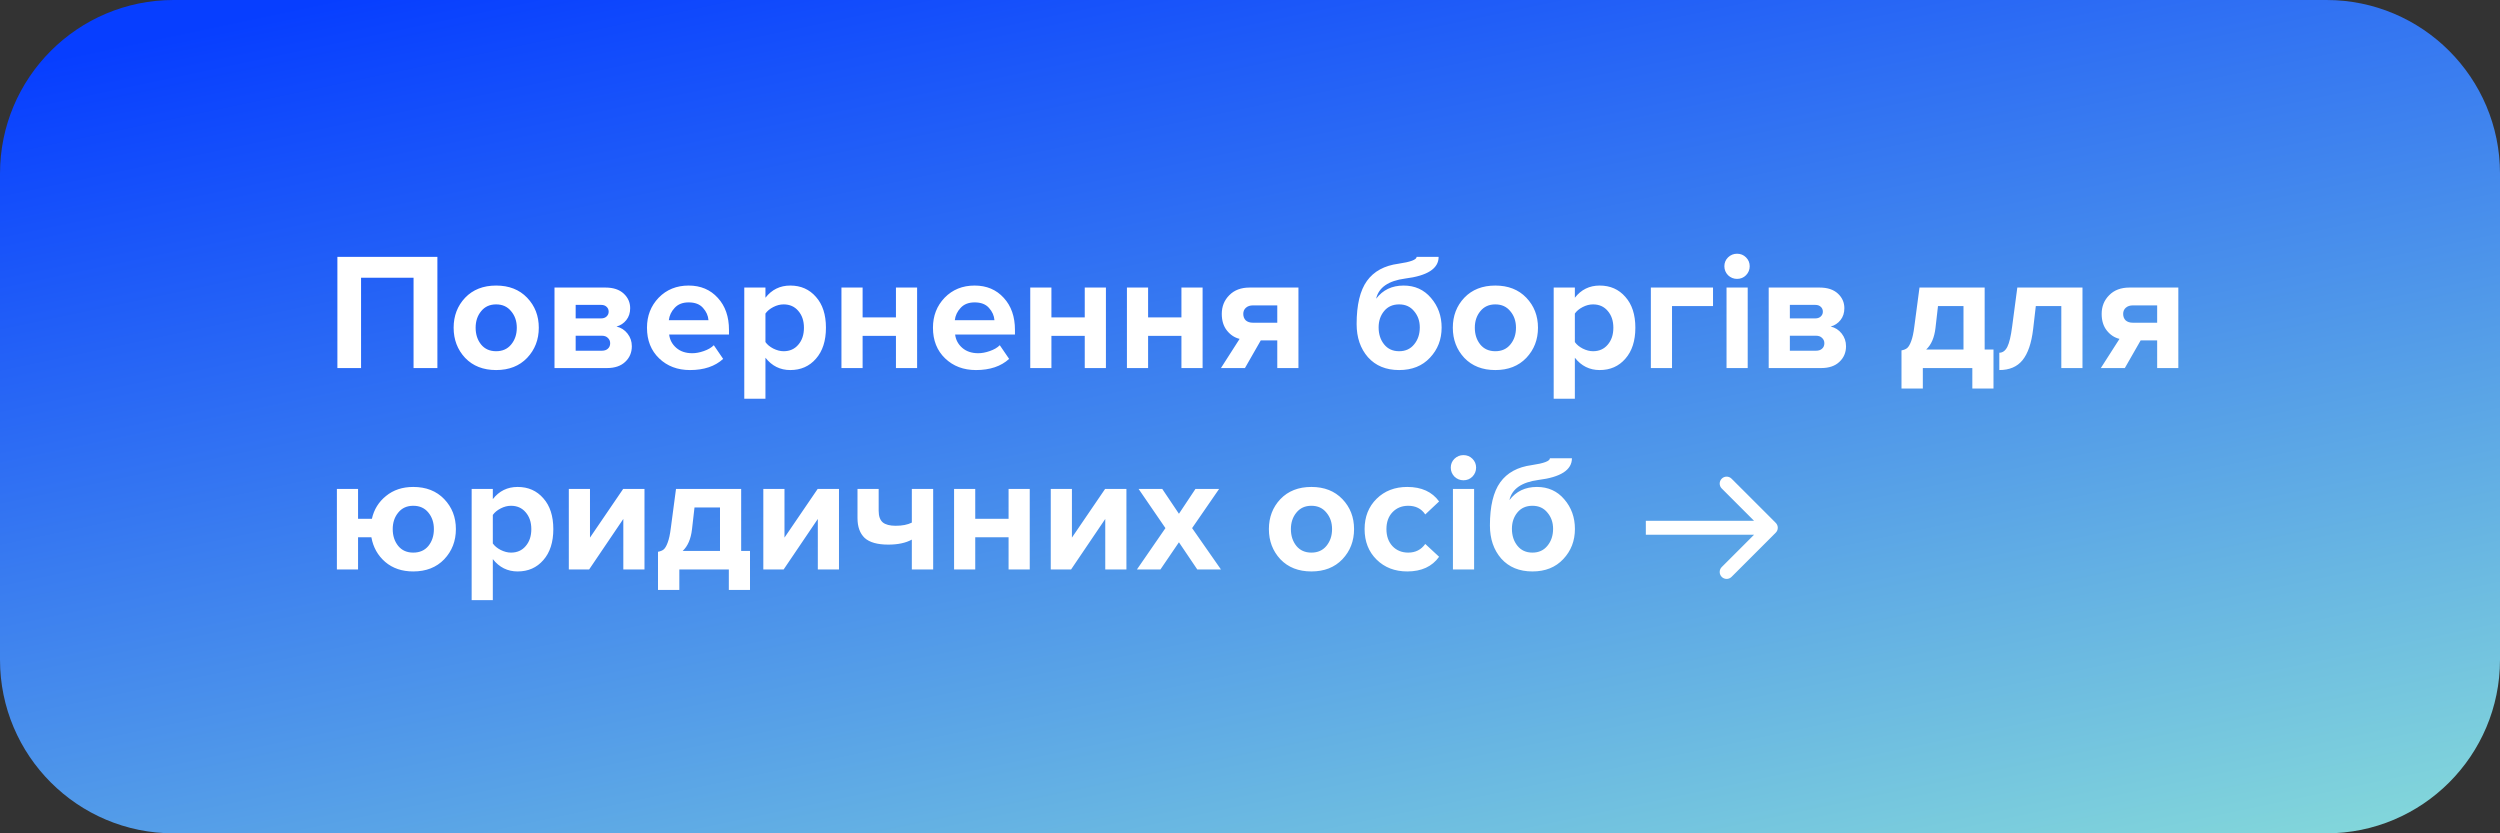
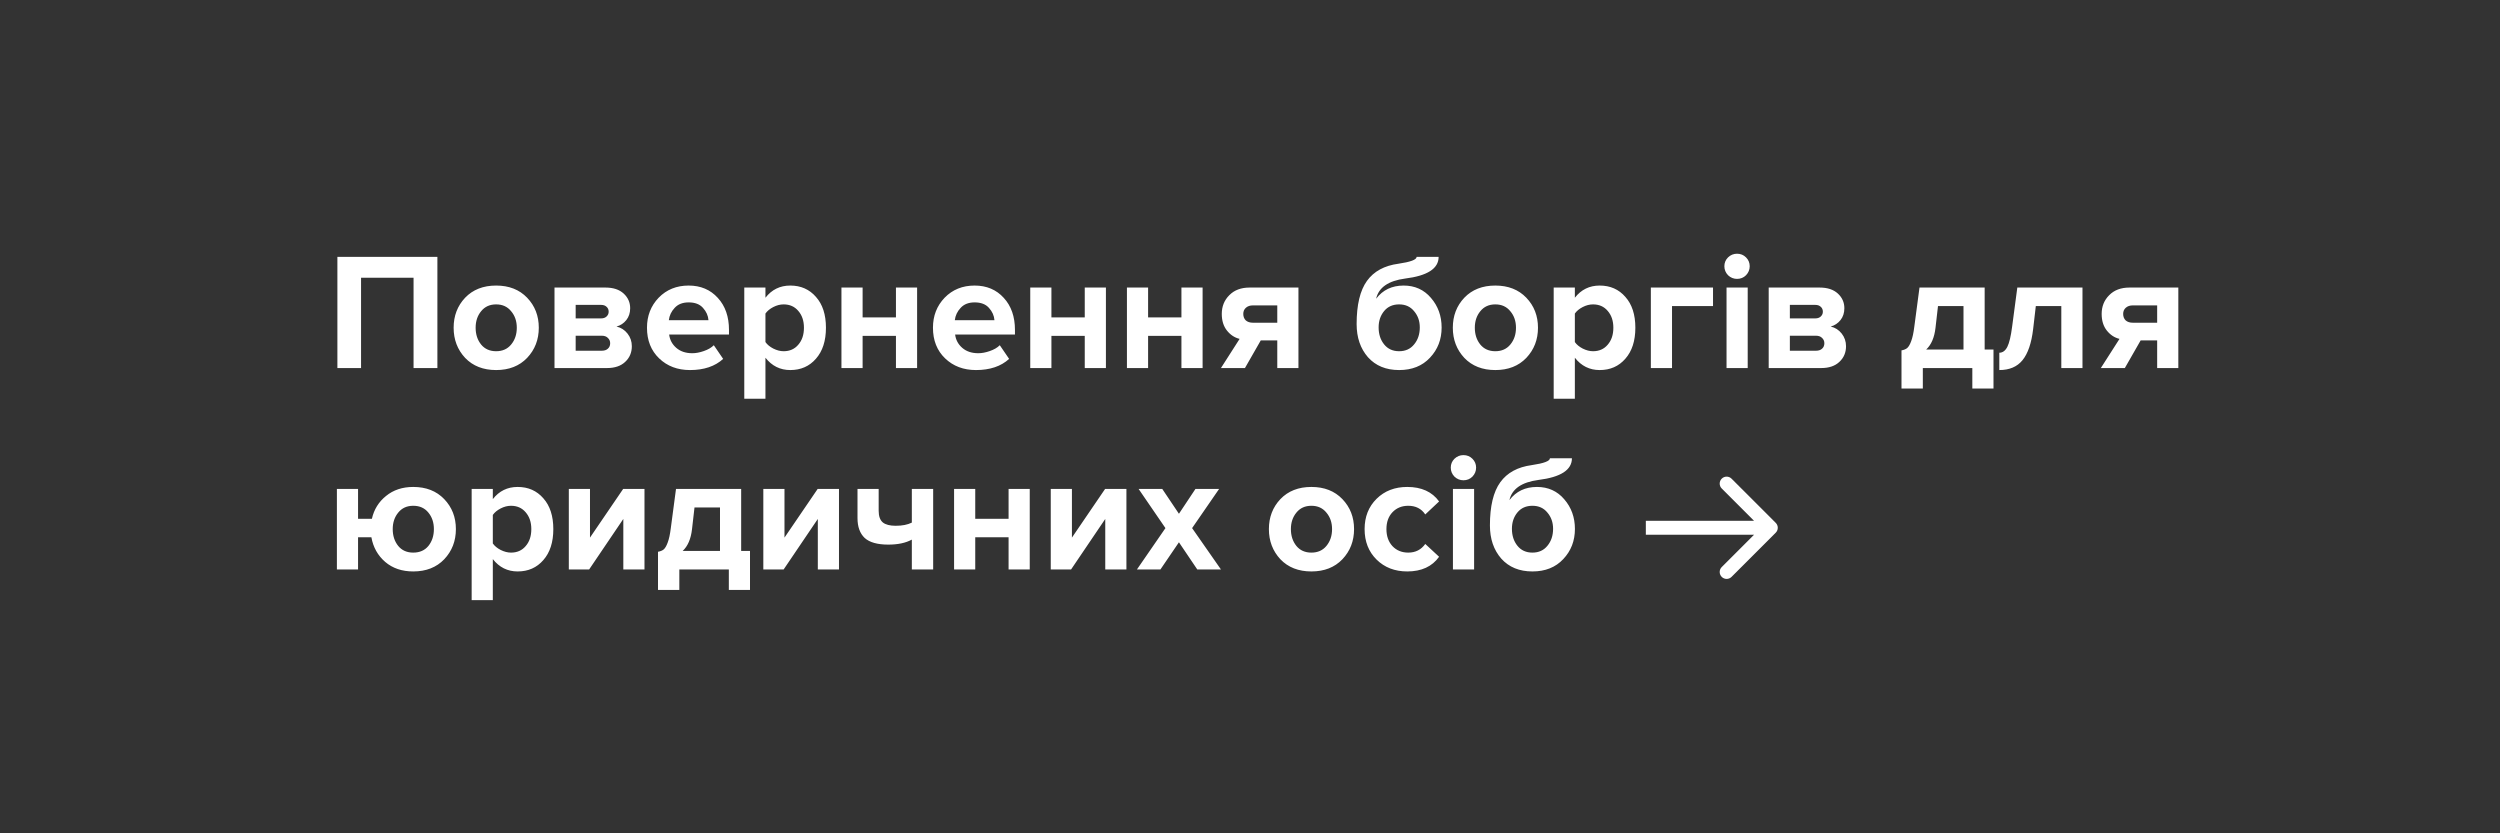
<svg xmlns="http://www.w3.org/2000/svg" width="360" height="120" viewBox="0 0 360 120" fill="none">
  <rect x="0" y="0" width="360" height="120" fill="#333333" stroke="none" />
-   <path d="M0 25C0 11.193 11.193 0 25 0H335C348.807 0 360 11.193 360 25V95C360 108.807 348.807 120 335 120H25C11.193 120 0 108.807 0 95V25Z" fill="url(#paint0_linear)" />
  <path d="M62.984 53H59.552V39.992H51.992V53H48.584V36.992H62.984V53ZM75.907 51.536C74.787 52.704 73.299 53.288 71.443 53.288C69.587 53.288 68.099 52.704 66.979 51.536C65.875 50.352 65.323 48.904 65.323 47.192C65.323 45.48 65.875 44.04 66.979 42.872C68.099 41.704 69.587 41.12 71.443 41.12C73.299 41.12 74.787 41.704 75.907 42.872C77.027 44.04 77.587 45.48 77.587 47.192C77.587 48.904 77.027 50.352 75.907 51.536ZM69.283 49.616C69.811 50.256 70.531 50.576 71.443 50.576C72.355 50.576 73.075 50.256 73.603 49.616C74.147 48.96 74.419 48.152 74.419 47.192C74.419 46.248 74.147 45.456 73.603 44.816C73.075 44.16 72.355 43.832 71.443 43.832C70.531 43.832 69.811 44.16 69.283 44.816C68.755 45.456 68.491 46.248 68.491 47.192C68.491 48.152 68.755 48.96 69.283 49.616ZM87.408 53H79.848V41.408H87.192C88.312 41.408 89.184 41.696 89.808 42.272C90.432 42.848 90.744 43.552 90.744 44.384C90.744 45.056 90.56 45.624 90.192 46.088C89.824 46.552 89.352 46.864 88.776 47.024C89.416 47.168 89.944 47.504 90.36 48.032C90.776 48.56 90.984 49.168 90.984 49.856C90.984 50.768 90.664 51.52 90.024 52.112C89.4 52.704 88.528 53 87.408 53ZM86.664 50.504C87.032 50.504 87.32 50.408 87.528 50.216C87.752 50.024 87.864 49.76 87.864 49.424C87.864 49.12 87.752 48.864 87.528 48.656C87.32 48.448 87.032 48.344 86.664 48.344H82.896V50.504H86.664ZM86.568 45.848C86.888 45.848 87.144 45.76 87.336 45.584C87.544 45.392 87.648 45.16 87.648 44.888C87.648 44.6 87.552 44.368 87.36 44.192C87.168 44 86.904 43.904 86.568 43.904H82.896V45.848H86.568ZM99.358 53.288C97.566 53.288 96.086 52.728 94.918 51.608C93.75 50.488 93.166 49.016 93.166 47.192C93.166 45.48 93.726 44.04 94.846 42.872C95.982 41.704 97.422 41.12 99.166 41.12C100.894 41.12 102.294 41.712 103.366 42.896C104.438 44.064 104.974 45.6 104.974 47.504V48.176H96.358C96.454 48.944 96.798 49.584 97.39 50.096C97.982 50.608 98.75 50.864 99.694 50.864C100.206 50.864 100.758 50.76 101.35 50.552C101.958 50.344 102.438 50.064 102.79 49.712L104.134 51.68C102.966 52.752 101.374 53.288 99.358 53.288ZM102.022 46.112C101.974 45.456 101.71 44.864 101.23 44.336C100.766 43.808 100.078 43.544 99.166 43.544C98.302 43.544 97.63 43.808 97.15 44.336C96.67 44.848 96.39 45.44 96.31 46.112H102.022ZM113.8 53.288C112.344 53.288 111.152 52.696 110.224 51.512V57.416H107.176V41.408H110.224V42.872C111.136 41.704 112.328 41.12 113.8 41.12C115.32 41.12 116.552 41.664 117.496 42.752C118.456 43.824 118.936 45.304 118.936 47.192C118.936 49.08 118.456 50.568 117.496 51.656C116.552 52.744 115.32 53.288 113.8 53.288ZM112.84 50.576C113.72 50.576 114.424 50.264 114.952 49.64C115.496 49.016 115.768 48.2 115.768 47.192C115.768 46.2 115.496 45.392 114.952 44.768C114.424 44.144 113.72 43.832 112.84 43.832C112.344 43.832 111.848 43.96 111.352 44.216C110.856 44.472 110.48 44.784 110.224 45.152V49.256C110.48 49.624 110.856 49.936 111.352 50.192C111.864 50.448 112.36 50.576 112.84 50.576ZM124.216 53H121.168V41.408H124.216V45.704H129.016V41.408H132.064V53H129.016V48.368H124.216V53ZM140.538 53.288C138.746 53.288 137.266 52.728 136.098 51.608C134.93 50.488 134.346 49.016 134.346 47.192C134.346 45.48 134.906 44.04 136.026 42.872C137.162 41.704 138.602 41.12 140.346 41.12C142.074 41.12 143.474 41.712 144.546 42.896C145.618 44.064 146.154 45.6 146.154 47.504V48.176H137.538C137.634 48.944 137.978 49.584 138.57 50.096C139.162 50.608 139.93 50.864 140.874 50.864C141.386 50.864 141.938 50.76 142.53 50.552C143.138 50.344 143.618 50.064 143.97 49.712L145.314 51.68C144.146 52.752 142.554 53.288 140.538 53.288ZM143.202 46.112C143.154 45.456 142.89 44.864 142.41 44.336C141.946 43.808 141.258 43.544 140.346 43.544C139.482 43.544 138.81 43.808 138.33 44.336C137.85 44.848 137.57 45.44 137.49 46.112H143.202ZM151.404 53H148.356V41.408H151.404V45.704H156.204V41.408H159.252V53H156.204V48.368H151.404V53ZM165.326 53H162.278V41.408H165.326V45.704H170.126V41.408H173.174V53H170.126V48.368H165.326V53ZM179.272 53H175.816L178.504 48.8C177.784 48.624 177.176 48.224 176.68 47.6C176.184 46.976 175.936 46.176 175.936 45.2C175.936 44.128 176.296 43.232 177.016 42.512C177.736 41.776 178.712 41.408 179.944 41.408H186.976V53H183.928V49.016H181.552L179.272 53ZM180.424 46.472H183.928V43.976H180.424C180.008 43.976 179.672 44.088 179.416 44.312C179.16 44.536 179.032 44.832 179.032 45.2C179.032 45.584 179.152 45.896 179.392 46.136C179.648 46.36 179.992 46.472 180.424 46.472ZM199.314 49.592C199.842 50.248 200.562 50.576 201.474 50.576C202.386 50.576 203.106 50.248 203.634 49.592C204.178 48.936 204.45 48.12 204.45 47.144C204.45 46.232 204.178 45.456 203.634 44.816C203.106 44.16 202.386 43.832 201.474 43.832C200.562 43.832 199.842 44.152 199.314 44.792C198.786 45.432 198.522 46.216 198.522 47.144C198.522 48.12 198.786 48.936 199.314 49.592ZM201.474 53.288C199.586 53.288 198.09 52.672 196.986 51.44C195.898 50.192 195.354 48.6 195.354 46.664C195.354 43.896 195.85 41.824 196.842 40.448C197.834 39.072 199.346 38.248 201.378 37.976C203.122 37.72 203.994 37.392 203.994 36.992H207.162C207.162 38.672 205.554 39.712 202.338 40.112C199.922 40.432 198.53 41.4 198.162 43.016C199.122 41.752 200.442 41.12 202.122 41.12C203.738 41.12 205.05 41.712 206.058 42.896C207.082 44.08 207.594 45.504 207.594 47.168C207.594 48.88 207.034 50.328 205.914 51.512C204.81 52.696 203.33 53.288 201.474 53.288ZM219.79 51.536C218.67 52.704 217.182 53.288 215.326 53.288C213.47 53.288 211.982 52.704 210.862 51.536C209.758 50.352 209.206 48.904 209.206 47.192C209.206 45.48 209.758 44.04 210.862 42.872C211.982 41.704 213.47 41.12 215.326 41.12C217.182 41.12 218.67 41.704 219.79 42.872C220.91 44.04 221.47 45.48 221.47 47.192C221.47 48.904 220.91 50.352 219.79 51.536ZM213.166 49.616C213.694 50.256 214.414 50.576 215.326 50.576C216.238 50.576 216.958 50.256 217.486 49.616C218.03 48.96 218.302 48.152 218.302 47.192C218.302 46.248 218.03 45.456 217.486 44.816C216.958 44.16 216.238 43.832 215.326 43.832C214.414 43.832 213.694 44.16 213.166 44.816C212.638 45.456 212.374 46.248 212.374 47.192C212.374 48.152 212.638 48.96 213.166 49.616ZM230.355 53.288C228.899 53.288 227.707 52.696 226.779 51.512V57.416H223.731V41.408H226.779V42.872C227.691 41.704 228.883 41.12 230.355 41.12C231.875 41.12 233.107 41.664 234.051 42.752C235.011 43.824 235.491 45.304 235.491 47.192C235.491 49.08 235.011 50.568 234.051 51.656C233.107 52.744 231.875 53.288 230.355 53.288ZM229.395 50.576C230.275 50.576 230.979 50.264 231.507 49.64C232.051 49.016 232.323 48.2 232.323 47.192C232.323 46.2 232.051 45.392 231.507 44.768C230.979 44.144 230.275 43.832 229.395 43.832C228.899 43.832 228.403 43.96 227.907 44.216C227.411 44.472 227.035 44.784 226.779 45.152V49.256C227.035 49.624 227.411 49.936 227.907 50.192C228.419 50.448 228.915 50.576 229.395 50.576ZM246.675 41.408V44.072H240.771V53H237.723V41.408H246.675ZM250.133 40.16C249.637 40.16 249.205 39.984 248.837 39.632C248.485 39.264 248.309 38.832 248.309 38.336C248.309 37.84 248.485 37.416 248.837 37.064C249.205 36.712 249.637 36.536 250.133 36.536C250.645 36.536 251.077 36.712 251.429 37.064C251.781 37.416 251.957 37.84 251.957 38.336C251.957 38.832 251.781 39.264 251.429 39.632C251.077 39.984 250.645 40.16 250.133 40.16ZM251.669 53H248.621V41.408H251.669V53ZM262.252 53H254.692V41.408H262.036C263.156 41.408 264.028 41.696 264.652 42.272C265.276 42.848 265.588 43.552 265.588 44.384C265.588 45.056 265.404 45.624 265.036 46.088C264.668 46.552 264.196 46.864 263.62 47.024C264.26 47.168 264.788 47.504 265.204 48.032C265.62 48.56 265.828 49.168 265.828 49.856C265.828 50.768 265.508 51.52 264.868 52.112C264.244 52.704 263.372 53 262.252 53ZM261.508 50.504C261.876 50.504 262.164 50.408 262.372 50.216C262.596 50.024 262.708 49.76 262.708 49.424C262.708 49.12 262.596 48.864 262.372 48.656C262.164 48.448 261.876 48.344 261.508 48.344H257.74V50.504H261.508ZM261.412 45.848C261.732 45.848 261.988 45.76 262.18 45.584C262.388 45.392 262.492 45.16 262.492 44.888C262.492 44.6 262.396 44.368 262.204 44.192C262.012 44 261.748 43.904 261.412 43.904H257.74V45.848H261.412ZM273.815 55.952V50.456C274.167 50.392 274.439 50.28 274.631 50.12C274.839 49.944 275.031 49.616 275.207 49.136C275.399 48.64 275.551 47.936 275.663 47.024L276.407 41.408H285.791V50.336H287.063V55.952H284.015V53H276.887V55.952H273.815ZM279.071 44.072L278.711 47.216C278.551 48.608 278.103 49.648 277.367 50.336H282.743V44.072H279.071ZM287.901 53.288V50.792C288.381 50.792 288.765 50.512 289.053 49.952C289.341 49.376 289.573 48.4 289.749 47.024L290.493 41.408H299.877V53H296.829V44.072H293.157L292.773 47.384C292.533 49.416 292.021 50.912 291.237 51.872C290.469 52.816 289.357 53.288 287.901 53.288ZM305.975 53H302.519L305.207 48.8C304.487 48.624 303.879 48.224 303.383 47.6C302.887 46.976 302.639 46.176 302.639 45.2C302.639 44.128 302.999 43.232 303.719 42.512C304.439 41.776 305.415 41.408 306.647 41.408H313.679V53H310.631V49.016H308.255L305.975 53ZM307.127 46.472H310.631V43.976H307.127C306.711 43.976 306.375 44.088 306.119 44.312C305.863 44.536 305.735 44.832 305.735 45.2C305.735 45.584 305.855 45.896 306.095 46.136C306.351 46.36 306.695 46.472 307.127 46.472ZM59.504 82.288C57.888 82.288 56.544 81.832 55.472 80.92C54.4 79.992 53.736 78.808 53.48 77.368H51.56V82H48.512V70.408H51.56V74.704H53.552C53.856 73.36 54.536 72.264 55.592 71.416C56.648 70.552 57.952 70.12 59.504 70.12C61.36 70.12 62.848 70.704 63.968 71.872C65.088 73.04 65.648 74.48 65.648 76.192C65.648 77.904 65.088 79.352 63.968 80.536C62.848 81.704 61.36 82.288 59.504 82.288ZM59.504 79.576C60.432 79.576 61.16 79.256 61.688 78.616C62.216 77.96 62.48 77.152 62.48 76.192C62.48 75.248 62.216 74.456 61.688 73.816C61.16 73.16 60.432 72.832 59.504 72.832C58.592 72.832 57.872 73.16 57.344 73.816C56.816 74.456 56.552 75.248 56.552 76.192C56.552 77.152 56.816 77.96 57.344 78.616C57.872 79.256 58.592 79.576 59.504 79.576ZM74.542 82.288C73.086 82.288 71.894 81.696 70.966 80.512V86.416H67.918V70.408H70.966V71.872C71.878 70.704 73.07 70.12 74.542 70.12C76.062 70.12 77.294 70.664 78.238 71.752C79.198 72.824 79.678 74.304 79.678 76.192C79.678 78.08 79.198 79.568 78.238 80.656C77.294 81.744 76.062 82.288 74.542 82.288ZM73.582 79.576C74.462 79.576 75.166 79.264 75.694 78.64C76.238 78.016 76.51 77.2 76.51 76.192C76.51 75.2 76.238 74.392 75.694 73.768C75.166 73.144 74.462 72.832 73.582 72.832C73.086 72.832 72.59 72.96 72.094 73.216C71.598 73.472 71.222 73.784 70.966 74.152V78.256C71.222 78.624 71.598 78.936 72.094 79.192C72.606 79.448 73.102 79.576 73.582 79.576ZM84.838 82H81.91V70.408H84.958V77.416L89.734 70.408H92.806V82H89.758V74.728L84.838 82ZM94.752 84.952V79.456C95.104 79.392 95.376 79.28 95.568 79.12C95.776 78.944 95.968 78.616 96.144 78.136C96.336 77.64 96.488 76.936 96.6 76.024L97.344 70.408H106.728V79.336H108V84.952H104.952V82H97.824V84.952H94.752ZM100.008 73.072L99.648 76.216C99.488 77.608 99.04 78.648 98.304 79.336H103.68V73.072H100.008ZM112.846 82H109.918V70.408H112.966V77.416L117.742 70.408H120.814V82H117.766V74.728L112.846 82ZM123.48 70.408H126.528V73.552C126.528 74.336 126.728 74.896 127.128 75.232C127.528 75.552 128.144 75.712 128.976 75.712C129.92 75.712 130.696 75.56 131.304 75.256V70.408H134.376V82H131.304V77.704C130.424 78.184 129.296 78.424 127.92 78.424C126.352 78.424 125.216 78.104 124.512 77.464C123.824 76.808 123.48 75.856 123.48 74.608V70.408ZM140.435 82H137.387V70.408H140.435V74.704H145.235V70.408H148.283V82H145.235V77.368H140.435V82ZM154.237 82H151.309V70.408H154.357V77.416L159.133 70.408H162.205V82H159.157V74.728L154.237 82ZM175.815 82H172.407L169.767 78.088L167.103 82H163.719L167.823 76.048L163.959 70.408H167.367L169.767 73.984L172.143 70.408H175.551L171.663 76.048L175.815 82ZM193.305 80.536C192.185 81.704 190.697 82.288 188.841 82.288C186.985 82.288 185.497 81.704 184.377 80.536C183.273 79.352 182.721 77.904 182.721 76.192C182.721 74.48 183.273 73.04 184.377 71.872C185.497 70.704 186.985 70.12 188.841 70.12C190.697 70.12 192.185 70.704 193.305 71.872C194.425 73.04 194.985 74.48 194.985 76.192C194.985 77.904 194.425 79.352 193.305 80.536ZM186.681 78.616C187.209 79.256 187.929 79.576 188.841 79.576C189.753 79.576 190.473 79.256 191.001 78.616C191.545 77.96 191.817 77.152 191.817 76.192C191.817 75.248 191.545 74.456 191.001 73.816C190.473 73.16 189.753 72.832 188.841 72.832C187.929 72.832 187.209 73.16 186.681 73.816C186.153 74.456 185.889 75.248 185.889 76.192C185.889 77.152 186.153 77.96 186.681 78.616ZM202.646 82.288C200.854 82.288 199.382 81.72 198.23 80.584C197.078 79.448 196.502 77.984 196.502 76.192C196.502 74.416 197.078 72.96 198.23 71.824C199.382 70.688 200.854 70.12 202.646 70.12C204.694 70.12 206.222 70.816 207.23 72.208L205.238 74.08C204.678 73.248 203.862 72.832 202.79 72.832C201.862 72.832 201.102 73.144 200.51 73.768C199.934 74.376 199.646 75.184 199.646 76.192C199.646 77.2 199.934 78.016 200.51 78.64C201.102 79.264 201.862 79.576 202.79 79.576C203.83 79.576 204.646 79.16 205.238 78.328L207.23 80.176C206.222 81.584 204.694 82.288 202.646 82.288ZM210.735 69.16C210.239 69.16 209.807 68.984 209.439 68.632C209.087 68.264 208.911 67.832 208.911 67.336C208.911 66.84 209.087 66.416 209.439 66.064C209.807 65.712 210.239 65.536 210.735 65.536C211.247 65.536 211.679 65.712 212.031 66.064C212.383 66.416 212.559 66.84 212.559 67.336C212.559 67.832 212.383 68.264 212.031 68.632C211.679 68.984 211.247 69.16 210.735 69.16ZM212.271 82H209.223V70.408H212.271V82ZM218.509 78.592C219.037 79.248 219.757 79.576 220.669 79.576C221.581 79.576 222.301 79.248 222.829 78.592C223.373 77.936 223.645 77.12 223.645 76.144C223.645 75.232 223.373 74.456 222.829 73.816C222.301 73.16 221.581 72.832 220.669 72.832C219.757 72.832 219.037 73.152 218.509 73.792C217.981 74.432 217.717 75.216 217.717 76.144C217.717 77.12 217.981 77.936 218.509 78.592ZM220.669 82.288C218.781 82.288 217.285 81.672 216.181 80.44C215.093 79.192 214.549 77.6 214.549 75.664C214.549 72.896 215.045 70.824 216.037 69.448C217.029 68.072 218.541 67.248 220.573 66.976C222.317 66.72 223.189 66.392 223.189 65.992H226.357C226.357 67.672 224.749 68.712 221.533 69.112C219.117 69.432 217.725 70.4 217.357 72.016C218.317 70.752 219.637 70.12 221.317 70.12C222.933 70.12 224.245 70.712 225.253 71.896C226.277 73.08 226.789 74.504 226.789 76.168C226.789 77.88 226.229 79.328 225.109 80.512C224.005 81.696 222.525 82.288 220.669 82.288Z" fill="white" />
  <path d="M255.707 76.707C256.098 76.317 256.098 75.683 255.707 75.293L249.343 68.929C248.953 68.538 248.319 68.538 247.929 68.929C247.538 69.32 247.538 69.953 247.929 70.343L253.586 76L247.929 81.657C247.538 82.047 247.538 82.68 247.929 83.071C248.319 83.462 248.953 83.462 249.343 83.071L255.707 76.707ZM237 77H255V75H237V77Z" fill="white" />
  <defs>
    <linearGradient id="paint0_linear" x1="46.76" y1="2.22646e-06" x2="85.769" y2="185.089" gradientUnits="userSpaceOnUse">
      <stop stop-color="#073EFF" />
      <stop offset="1" stop-color="#8AE0D8" />
    </linearGradient>
  </defs>
</svg>